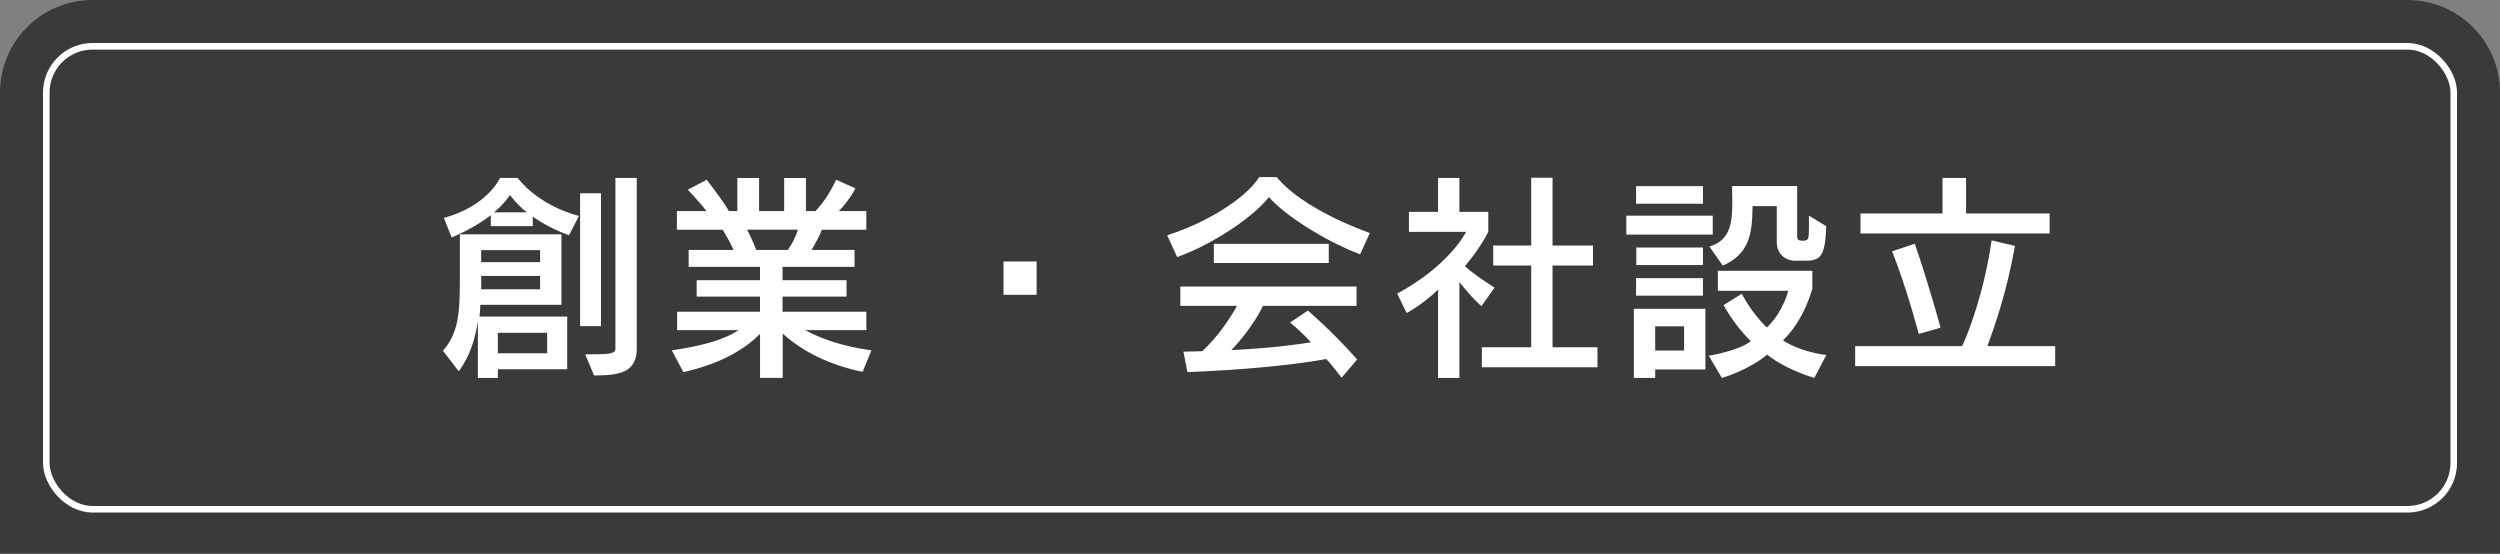
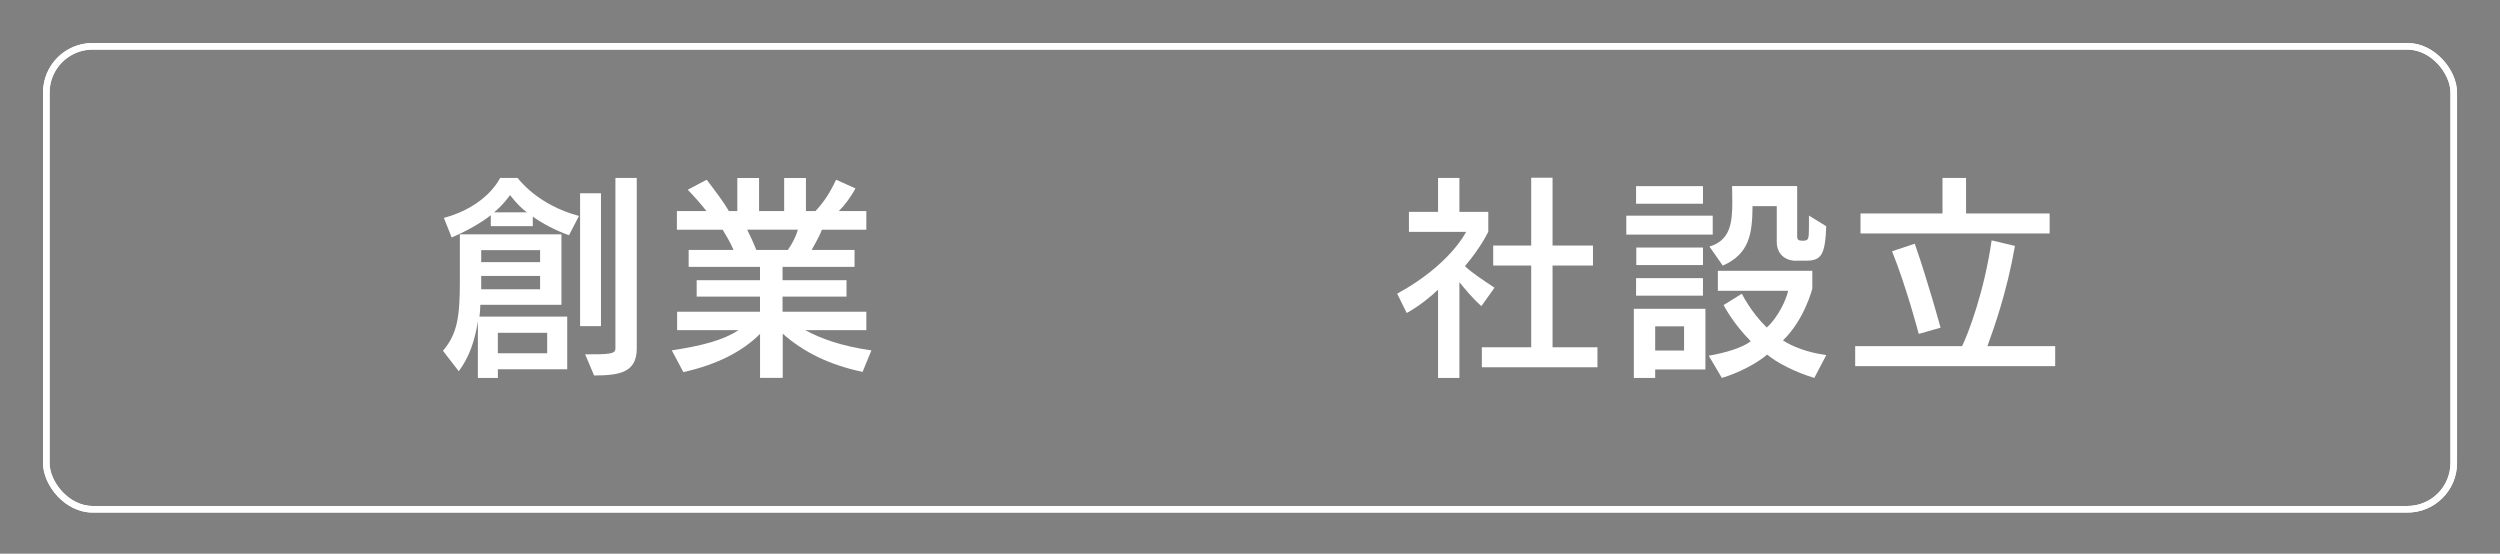
<svg xmlns="http://www.w3.org/2000/svg" id="_レイヤー_2" data-name="レイヤー 2" viewBox="0 0 540 119.59">
  <rect x="0" y="0" width="540" height="119.59" fill="#808080" stroke="none" />
  <defs>
    <style>
      .cls-1 {
        fill: none;
        stroke: #fff;
        stroke-miterlimit: 10;
        stroke-width: 1.42px;
      }

      .cls-2 {
        fill: #3a3a3a;
      }

      .cls-2, .cls-3 {
        stroke-width: 0px;
      }

      .cls-3 {
        fill: #fff;
      }
    </style>
  </defs>
  <g id="OFF_ガイド">
    <rect class="cls-1" x="10" y="10" width="520.01" height="100" rx="10" ry="10" />
    <rect class="cls-1" x="10" y="10" width="520.01" height="100" rx="10" ry="10" />
-     <rect class="cls-1" x="10" y="10" width="520.01" height="100" rx="10" ry="10" />
-     <path class="cls-2" d="M540,119.59V20c0-11.05-8.95-20-20-20H20C8.95,0,0,8.95,0,20v99.59h540Z" />
-     <rect class="cls-1" x="10" y="10" width="520.01" height="100" rx="10" ry="10" />
    <g>
      <path class="cls-3" d="M107.54,79.76v1.87h-4.32v-12.24c-.62,3.94-1.73,7.58-4.13,10.8l-3.41-4.42c3.12-3.65,3.65-7.39,3.65-15.02v-10.13h21.94v15.22h-17.52c0,.72-.1,2.06-.19,2.54h18.96v11.38h-14.98ZM122.9,50.81c-3.07-1.1-5.81-2.59-7.82-4.03v2.06h-9.07v-2.35c-2.21,1.73-5.28,3.46-8.45,4.8l-1.68-4.22c9.41-2.54,12.14-8.64,12.14-8.64h3.79s4.13,5.81,13.25,8.21l-2.16,4.18ZM116.66,54.03h-12.72v2.59h12.72v-2.59ZM116.66,59.6h-12.72v2.88h12.72v-2.88ZM113.82,45.87c-2.02-1.49-3.65-3.74-3.65-3.74,0,0-1.39,2.06-3.46,3.74h7.1ZM118.19,71.89h-10.66v4.42h10.66v-4.42ZM125.3,70.45v-28.7h4.51v28.7h-4.51ZM126.4,76.54c5.14,0,6.53-.05,6.53-1.25v-36.86h4.61v36.86c0,5.18-3.74,5.81-9.22,5.81l-1.92-4.56Z" />
      <path class="cls-3" d="M186.35,80.33c-7.44-1.54-13.01-4.46-17.28-8.26v9.55h-4.9v-9.5c-3.94,3.94-9.5,6.67-16.56,8.26l-2.5-4.7c6.58-1.01,11.18-2.21,14.4-4.37h-13.25v-3.98h17.9v-3.26h-13.68v-3.55h13.68v-2.88h-15.41v-3.65h9.7c-.77-1.78-1.63-3.17-2.35-4.37h-9.89v-4.03h6.38c-.86-1.15-2.69-3.22-4.03-4.61l4.08-2.16c2.11,2.74,3.84,5.09,4.8,6.77h1.82v-7.15h4.7v7.15h5.42v-7.15h4.7v7.15h2.06c1.82-1.92,3.17-4.03,4.46-6.77l4.18,1.87c-.96,1.82-2.4,3.74-3.6,4.9h5.95v4.03h-9.6c-.48,1.34-1.44,2.93-2.21,4.37h9.26v3.65h-15.55v2.88h13.82v3.55h-13.82v3.26h18.1v3.98h-13.2c3.26,1.78,7.78,3.46,14.3,4.37l-1.92,4.66ZM161.39,49.61c.58,1.15,1.34,2.78,1.97,4.37h6.82c1.06-1.49,1.82-3.12,2.16-4.37h-10.94Z" />
-       <path class="cls-3" d="M216.76,63.68v-7.2h7.15v7.2h-7.15Z" />
-       <path class="cls-3" d="M293.77,54.94c-7.87-3.02-16.51-8.64-19.68-12.38-3.22,4.18-12,10.18-19.82,12.96l-2.16-4.7c10.42-3.36,17.81-9.07,19.87-12.58h3.79c2.45,3.17,8.88,7.97,20.11,12.1l-2.11,4.61ZM289.79,81.58c-1.15-1.49-2.21-2.83-3.31-4.03-8.59,1.54-19.63,2.4-30,2.83l-.86-4.42c1.49,0,2.74-.1,4.08-.1,3.55-3.31,6.14-7.34,7.49-9.79h-12.24v-4.18h38.06v4.18h-20.21c-1.25,2.64-3.79,6.38-6.82,9.55,8.69-.43,13.82-1.15,17.18-1.68-2.11-2.4-4.51-4.27-4.51-4.27l3.84-2.59s4.99,4.18,10.66,10.56l-3.36,3.94ZM262.19,56.81v-4.13h24.82v4.13h-24.82Z" />
      <path class="cls-3" d="M310.62,81.63v-19.06c-1.54,1.49-4.08,3.55-6.77,5.04l-2.06-4.18c11.47-6.24,14.88-13.34,14.88-13.34h-12.34v-4.32h6.29v-7.34h4.61v7.34h6.24v4.27s-1.49,3.26-5.04,7.44c1.3,1.3,3.84,2.98,6.38,4.66l-2.83,3.98c-2.02-1.78-3.7-3.89-4.75-5.18v20.69h-4.61ZM320.08,79.33v-4.32h10.66v-17.66h-8.21v-4.32h8.21v-14.64h4.61v14.64h8.73v4.32h-8.73v17.66h9.7v4.32h-24.96Z" />
      <path class="cls-3" d="M351.28,50.67v-4.08h18.67v4.08h-18.67ZM357.52,79.81v1.82h-4.61v-14.93h15.46v13.1h-10.85ZM353.39,44v-3.79h14.45v3.79h-14.45ZM353.39,63.87v-3.79h14.45v3.79h-14.45ZM353.44,57.25v-3.79h14.4v3.79h-14.4ZM363.76,70.49h-6.24v5.23h6.24v-5.23ZM391.89,81.63c-3.89-1.15-8.11-3.26-10.18-5.04-2.06,1.78-6.05,3.94-9.79,5.04l-2.83-4.8c3.65-.62,7.3-1.73,9.07-3.12-3.94-3.98-5.86-7.82-5.86-7.82l3.94-2.45s1.87,3.89,5.38,7.3c2.45-2.16,4.27-6.14,4.61-7.92h-15.17v-4.32h20.4v3.84s-1.68,6.72-6.34,11.18c1.87,1.25,5.23,2.64,9.36,3.17l-2.59,4.94ZM388,56.33c-2.59,0-4.22-1.63-4.22-4.08v-7.73h-5.23c-.05,6.1-.72,10.32-6.43,12.86l-2.88-4.13c4.46-1.3,4.94-5.04,4.94-9.6,0-1.1-.05-2.3-.05-3.46h14.06v10.85c0,.77.29.96,1.2.96,1.25,0,1.34-.29,1.34-2.93v-2.5l3.74,2.3c-.24,6.19-1.06,7.44-4.37,7.44h-2.11Z" />
      <path class="cls-3" d="M400.72,79.09v-4.32h23.09c1.3-2.64,4.8-11.76,6.38-22.85l5.04,1.2c-1.78,10.13-4.51,17.66-5.95,21.65h14.64v4.32h-43.2ZM401.87,50.43v-4.32h17.71v-7.68h5.09v7.68h18.05v4.32h-40.85ZM414.45,72.13s-2.5-9.65-5.76-17.86l4.9-1.63c2.93,8.4,5.57,18.14,5.57,18.14l-4.7,1.34Z" />
    </g>
  </g>
</svg>